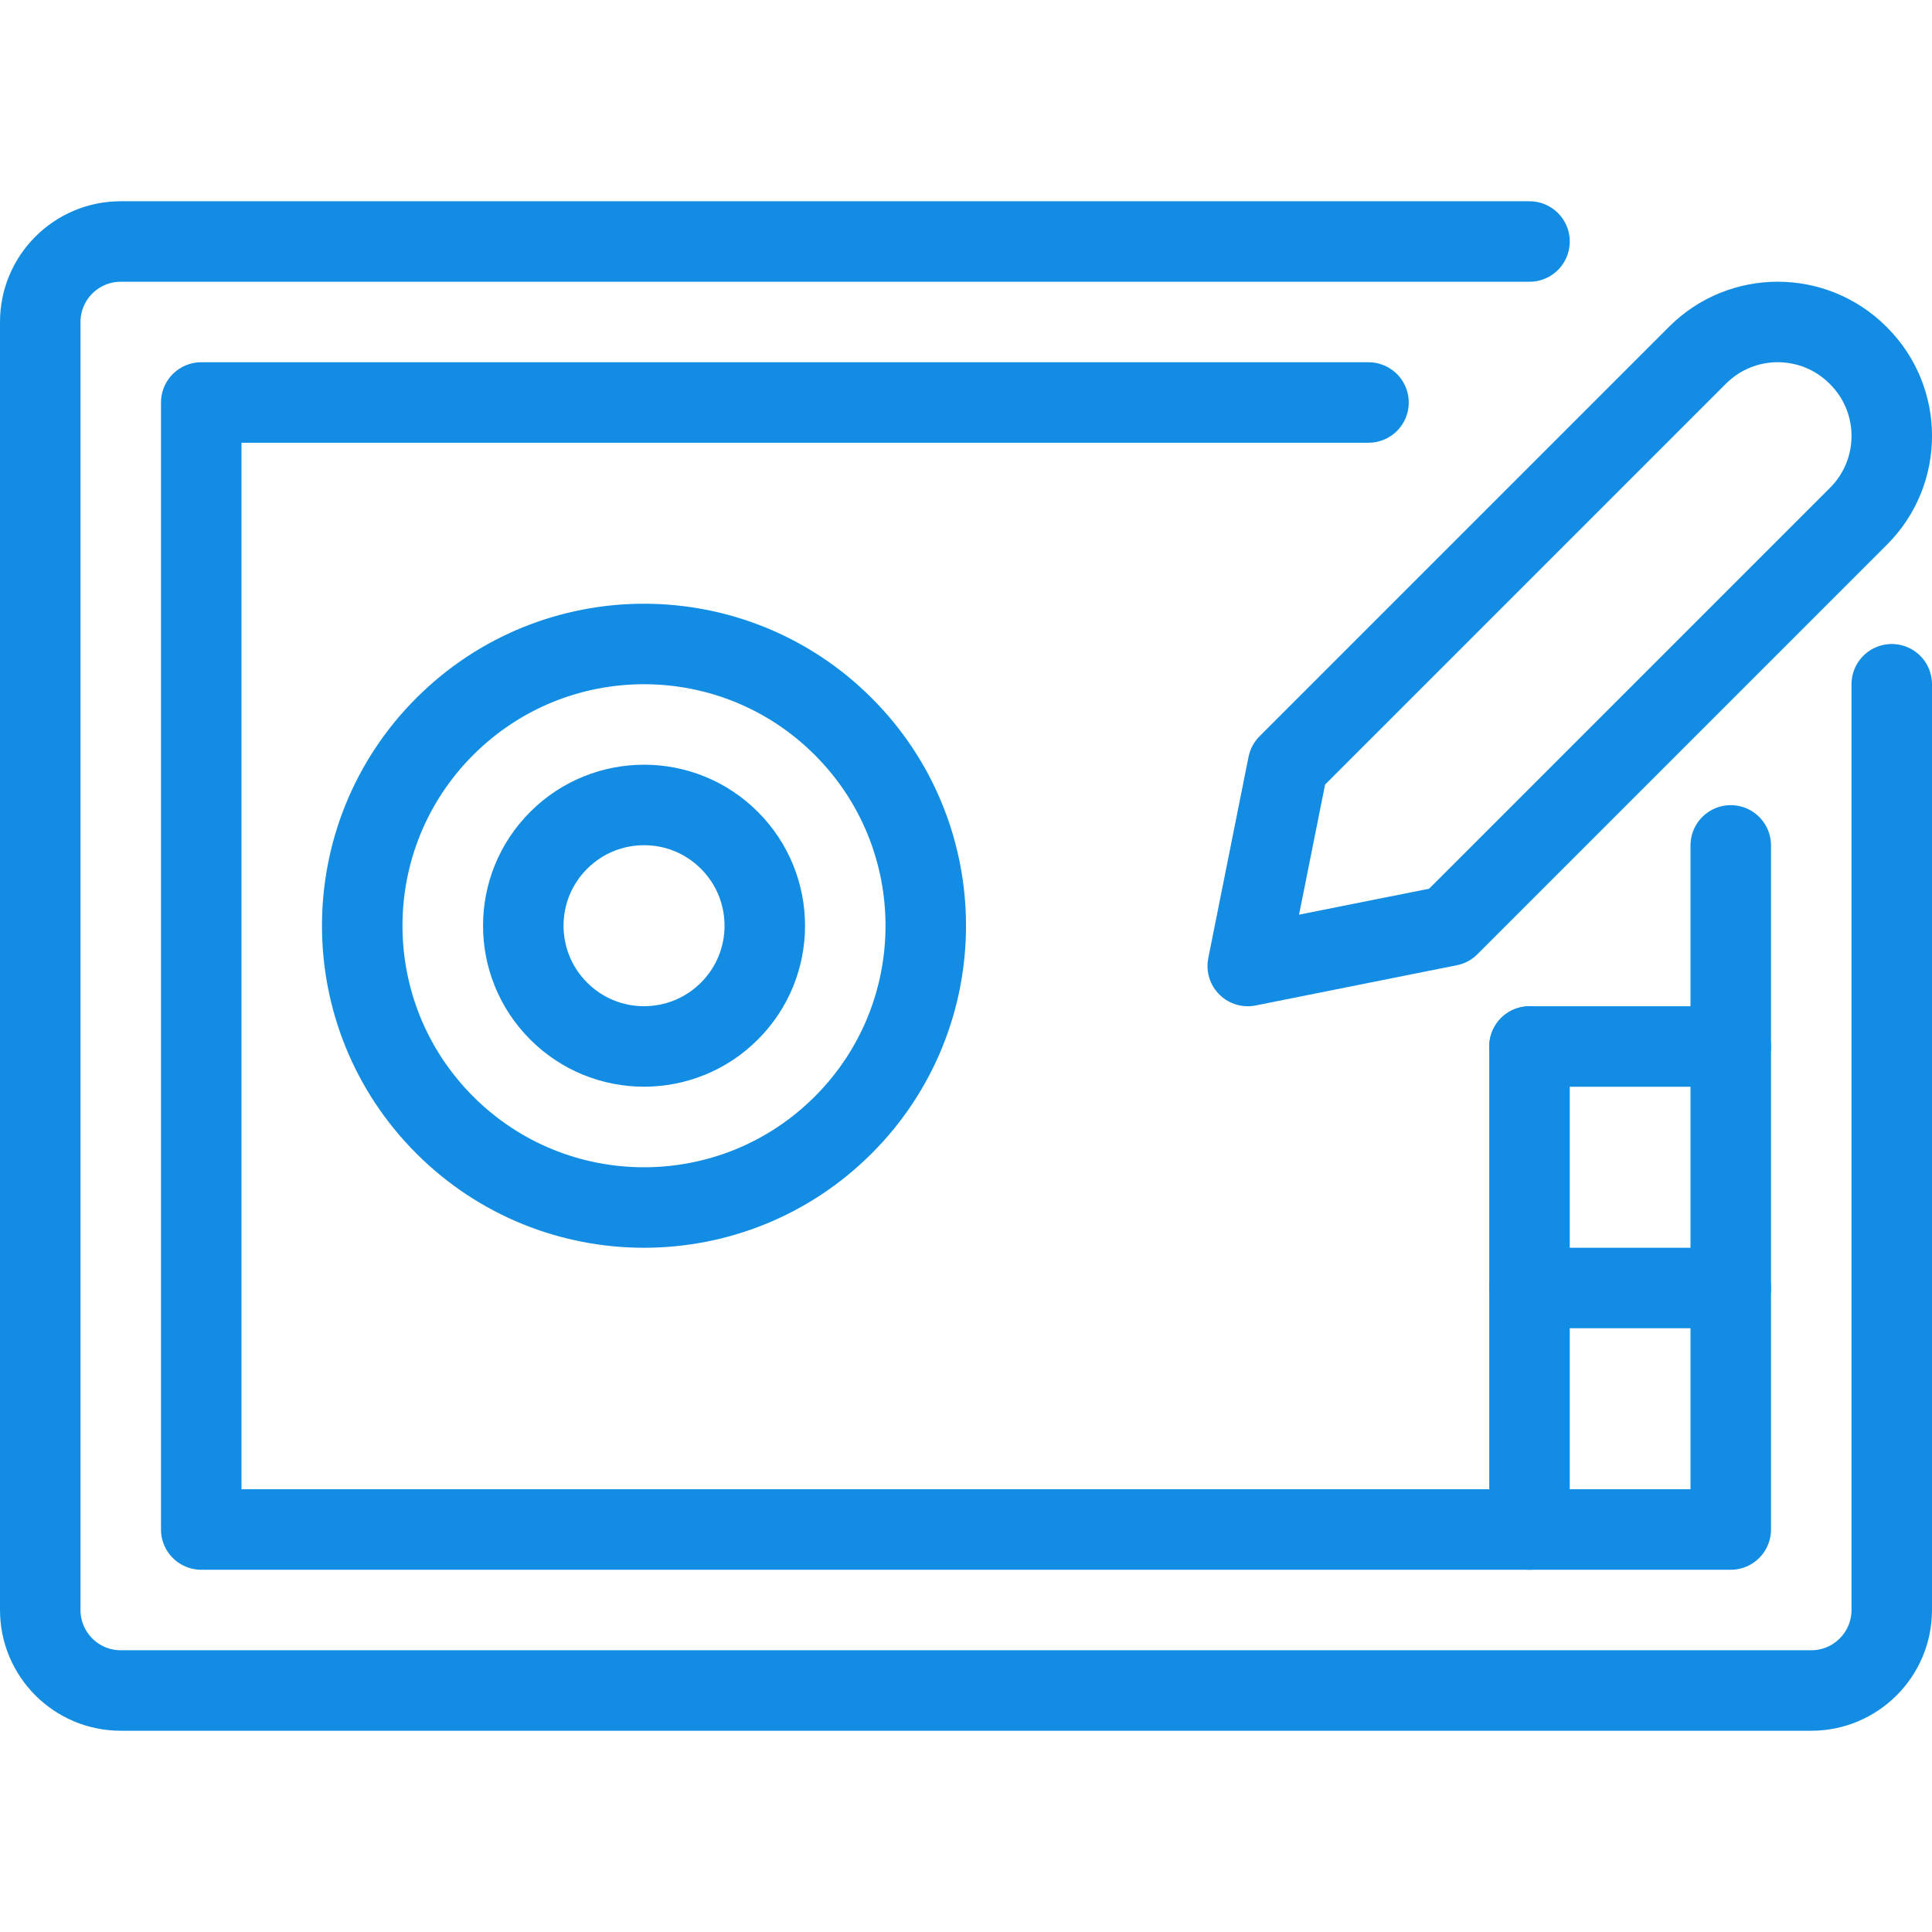
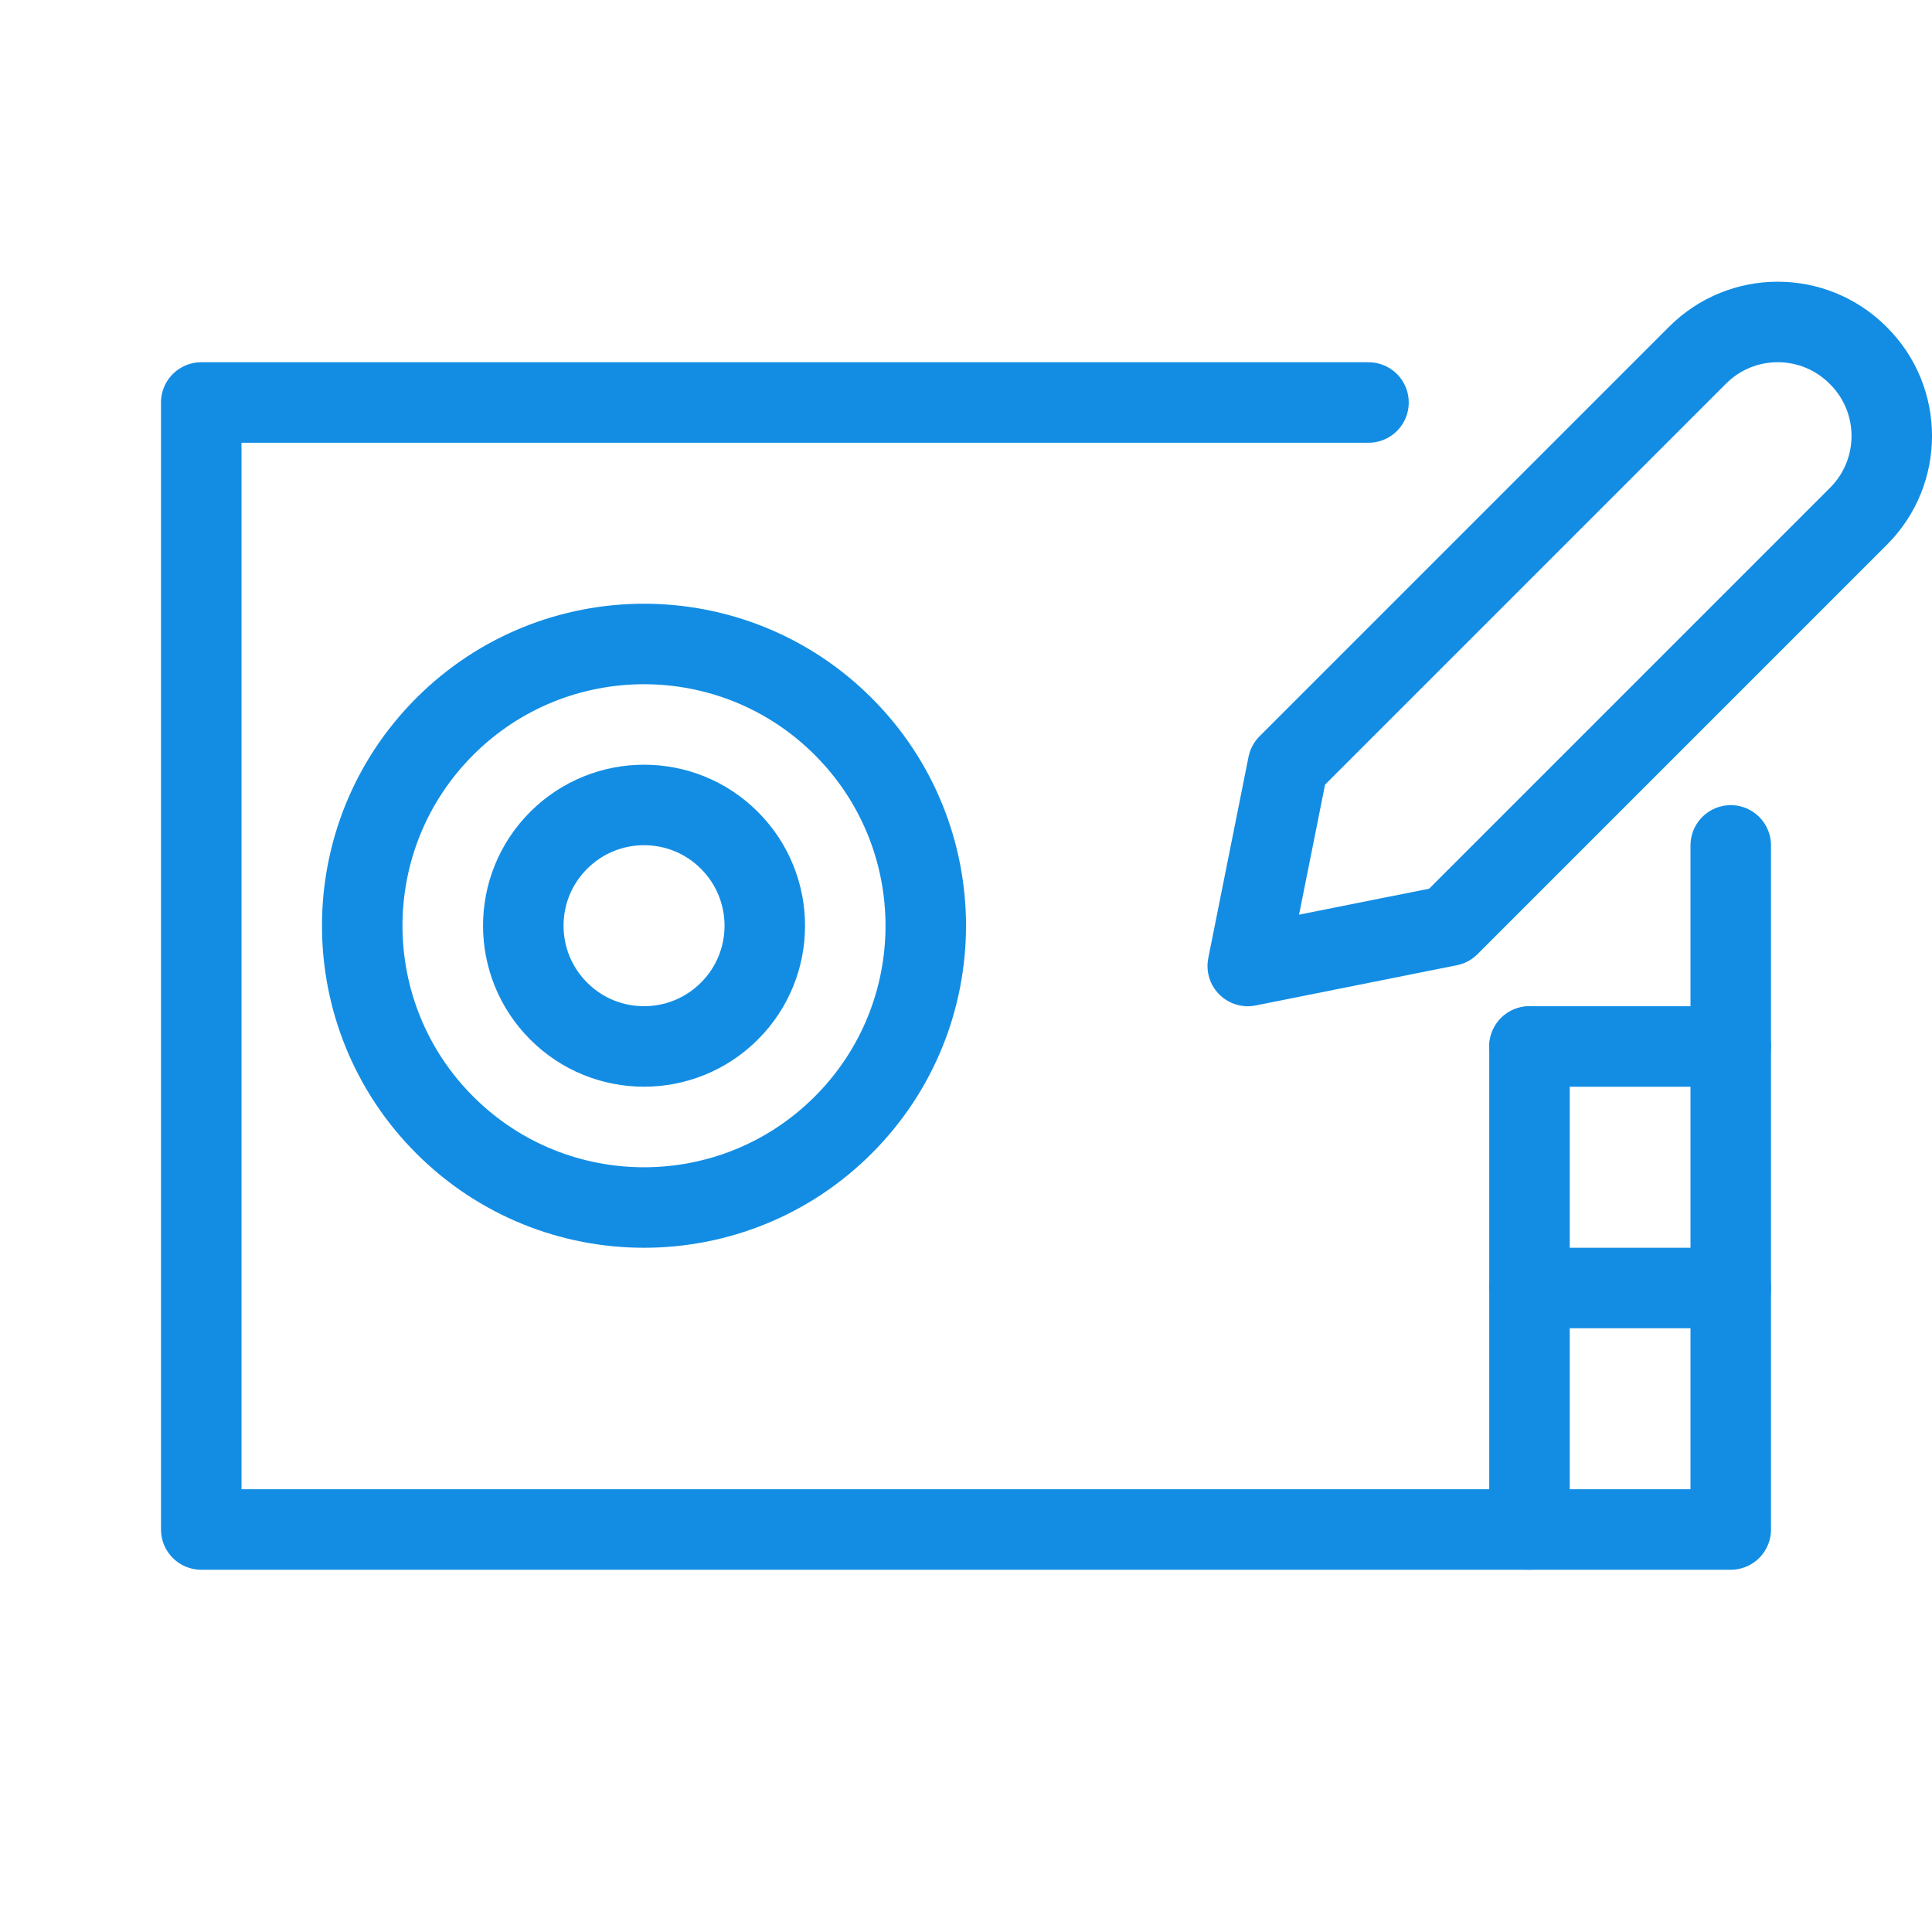
<svg xmlns="http://www.w3.org/2000/svg" version="1.1" viewBox="0 0 24 24">
  <g stroke-linecap="round" stroke-width="1" stroke="#138DE4" fill="none" stroke-linejoin="round">
-     <path d="M23.5,8.5v11.5v0c0,0.552 -0.448,1 -1,1h-21h-4.37114e-08c-0.552,-2.41411e-08 -1,-0.448 -1,-1c0,0 0,-3.55271e-15 0,-3.55271e-15v-16l1.13243e-14,1.50996e-07c-8.33927e-08,-0.552 0.448,-1 1,-1h17.5" />
    <path d="M21.5,10.502v8.498h-19v-14h14.5" />
    <path d="M9.061,10.439c0.586,0.586 0.586,1.536 0,2.121c-0.586,0.586 -1.536,0.586 -2.121,0c-0.586,-0.586 -0.586,-1.536 0,-2.121c0.586,-0.586 1.536,-0.586 2.121,0" />
    <path d="M10.475,9.025c1.367,1.367 1.367,3.583 0,4.95c-1.367,1.367 -3.583,1.367 -4.95,1.77636e-15c-1.367,-1.367 -1.367,-3.583 -8.88178e-16,-4.95c1.367,-1.367 3.583,-1.367 4.95,-1.77636e-15" />
    <path d="M19,13v6" />
    <path d="M19,13h2.5" />
    <path d="M19,16h2.5" />
    <path d="M23.087,6.413l-5.087,5.087l-2.5,0.5l0.5,-2.5l5.087,-5.087l4.90016e-08,-4.90692e-08c0.55,-0.551 1.442,-0.551 1.993,-0.001c0,0 0.001,0.001 0.001,0.001l0.006,0.006l4.35802e-08,4.35202e-08c0.551,0.55 0.551,1.442 0.001,1.993c-0,0 -0.001,0.001 -0.001,0.001Z" />
  </g>
</svg>